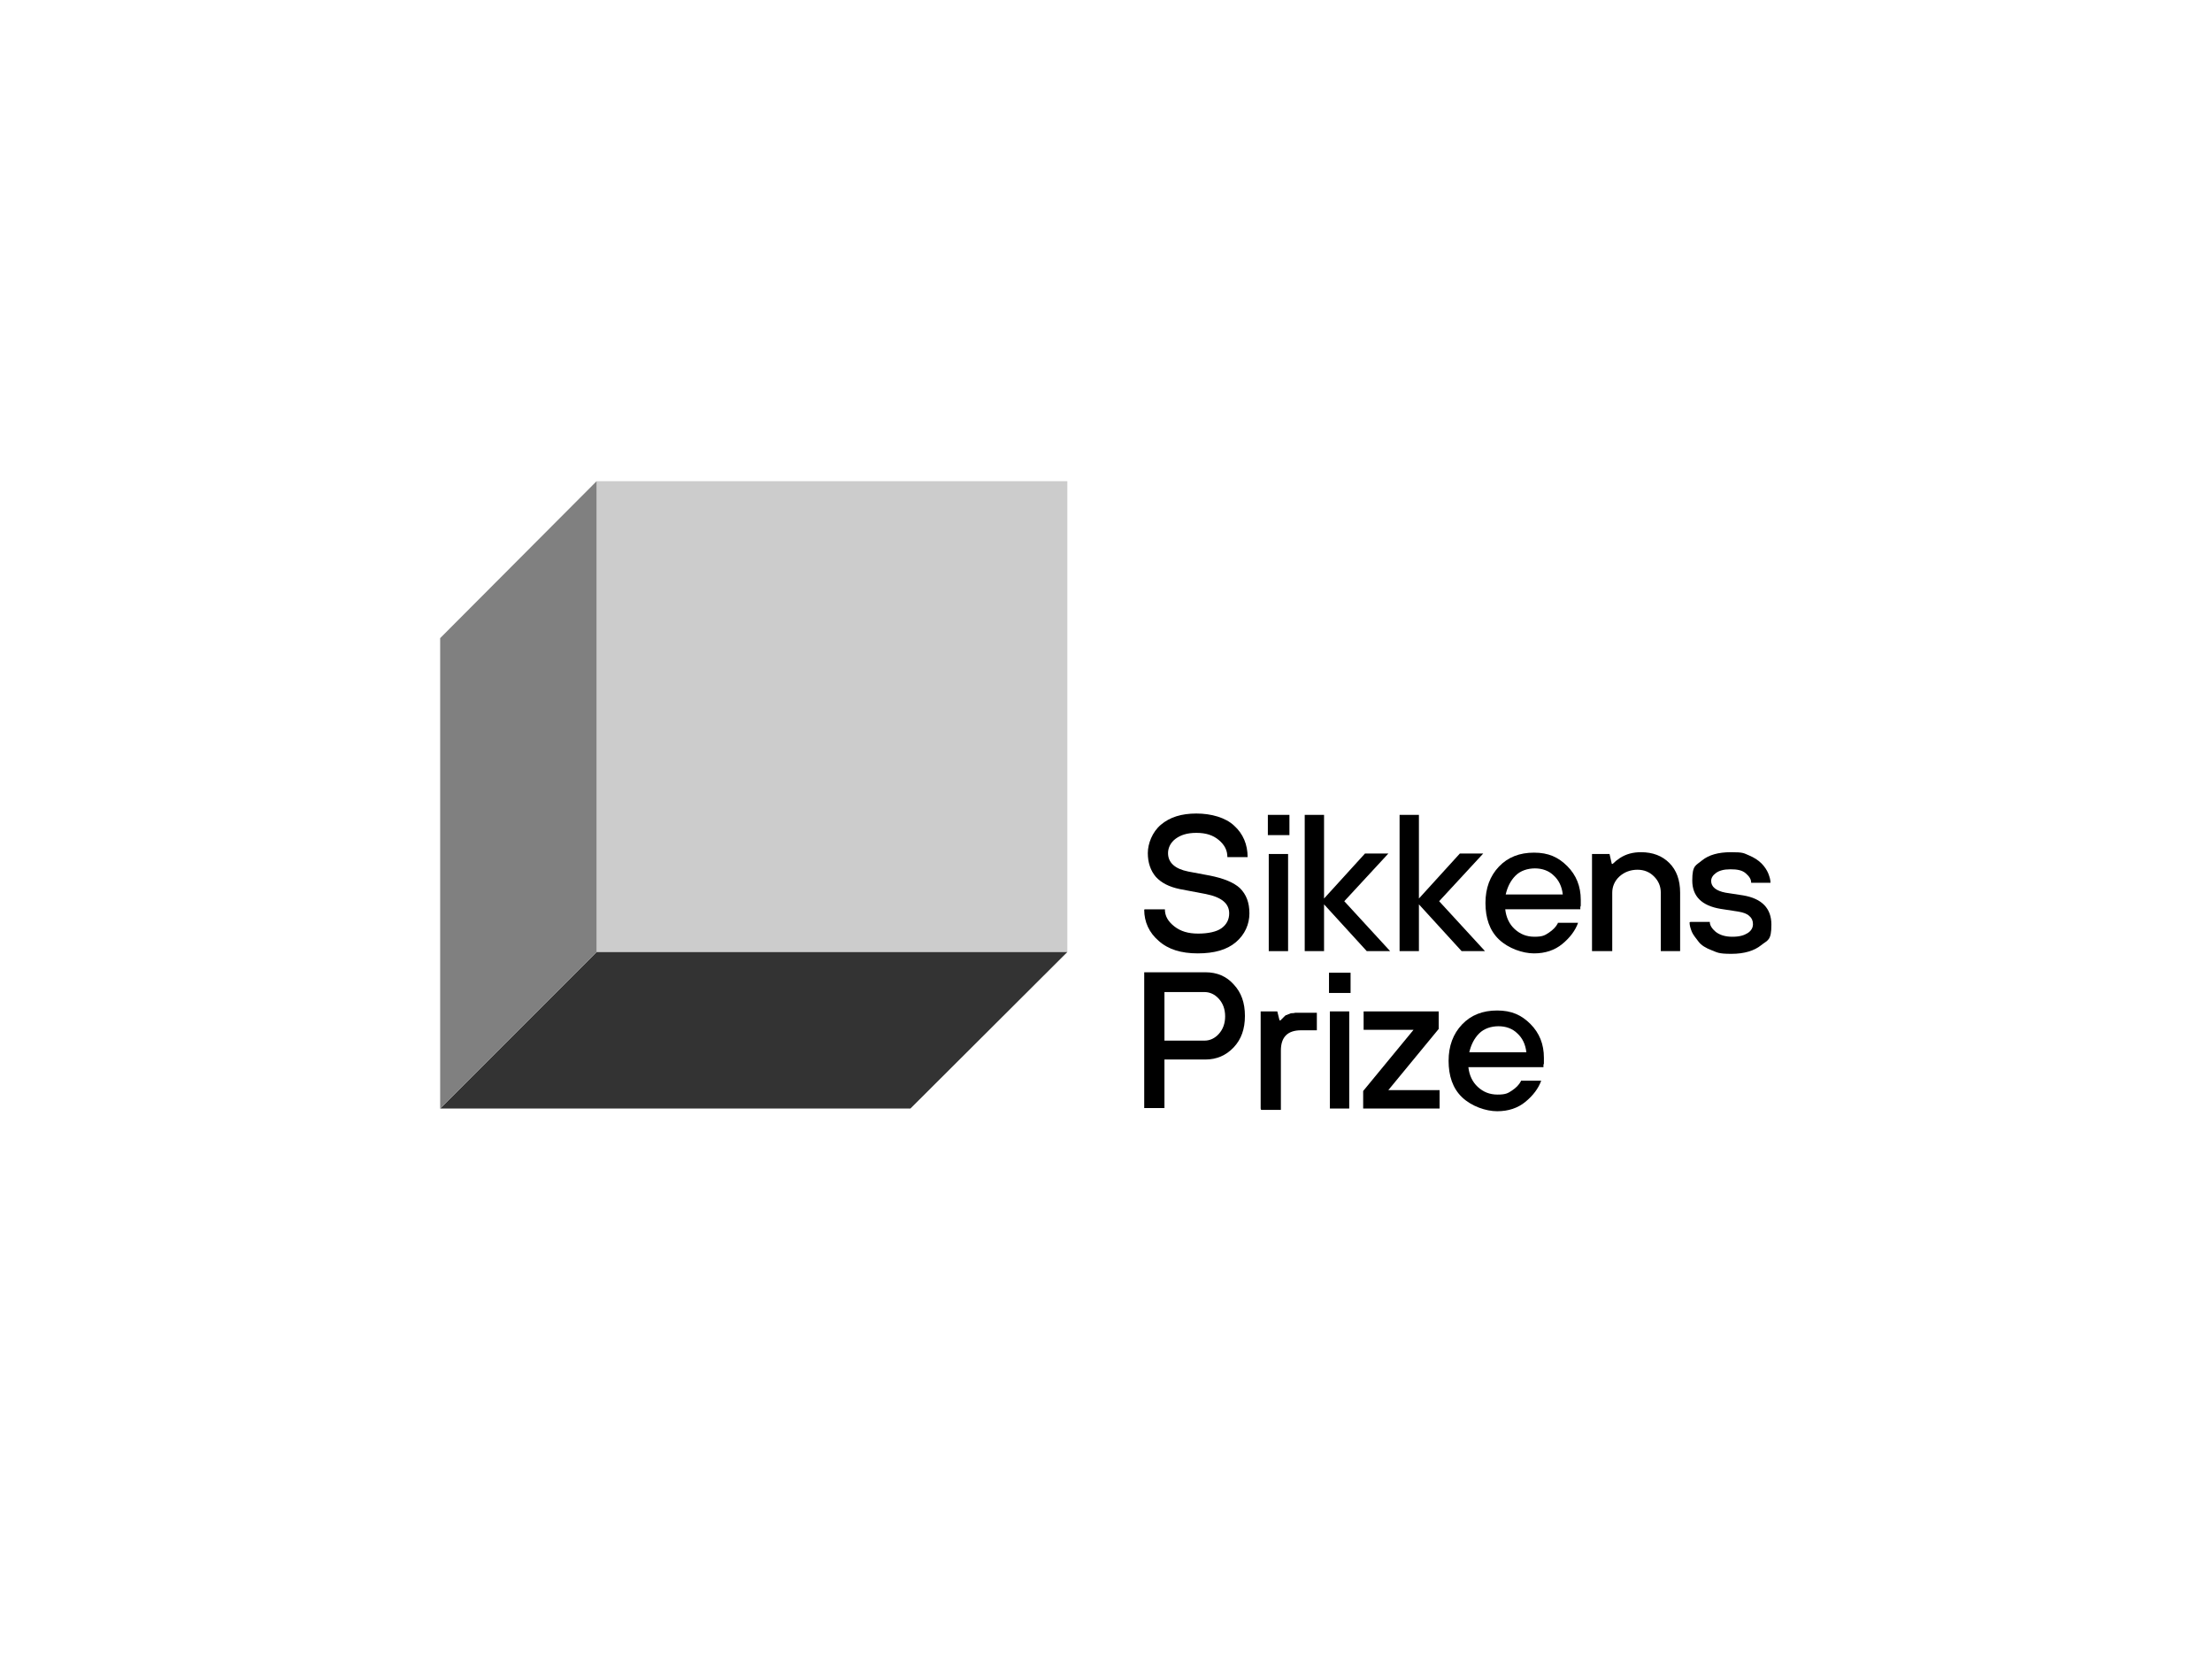
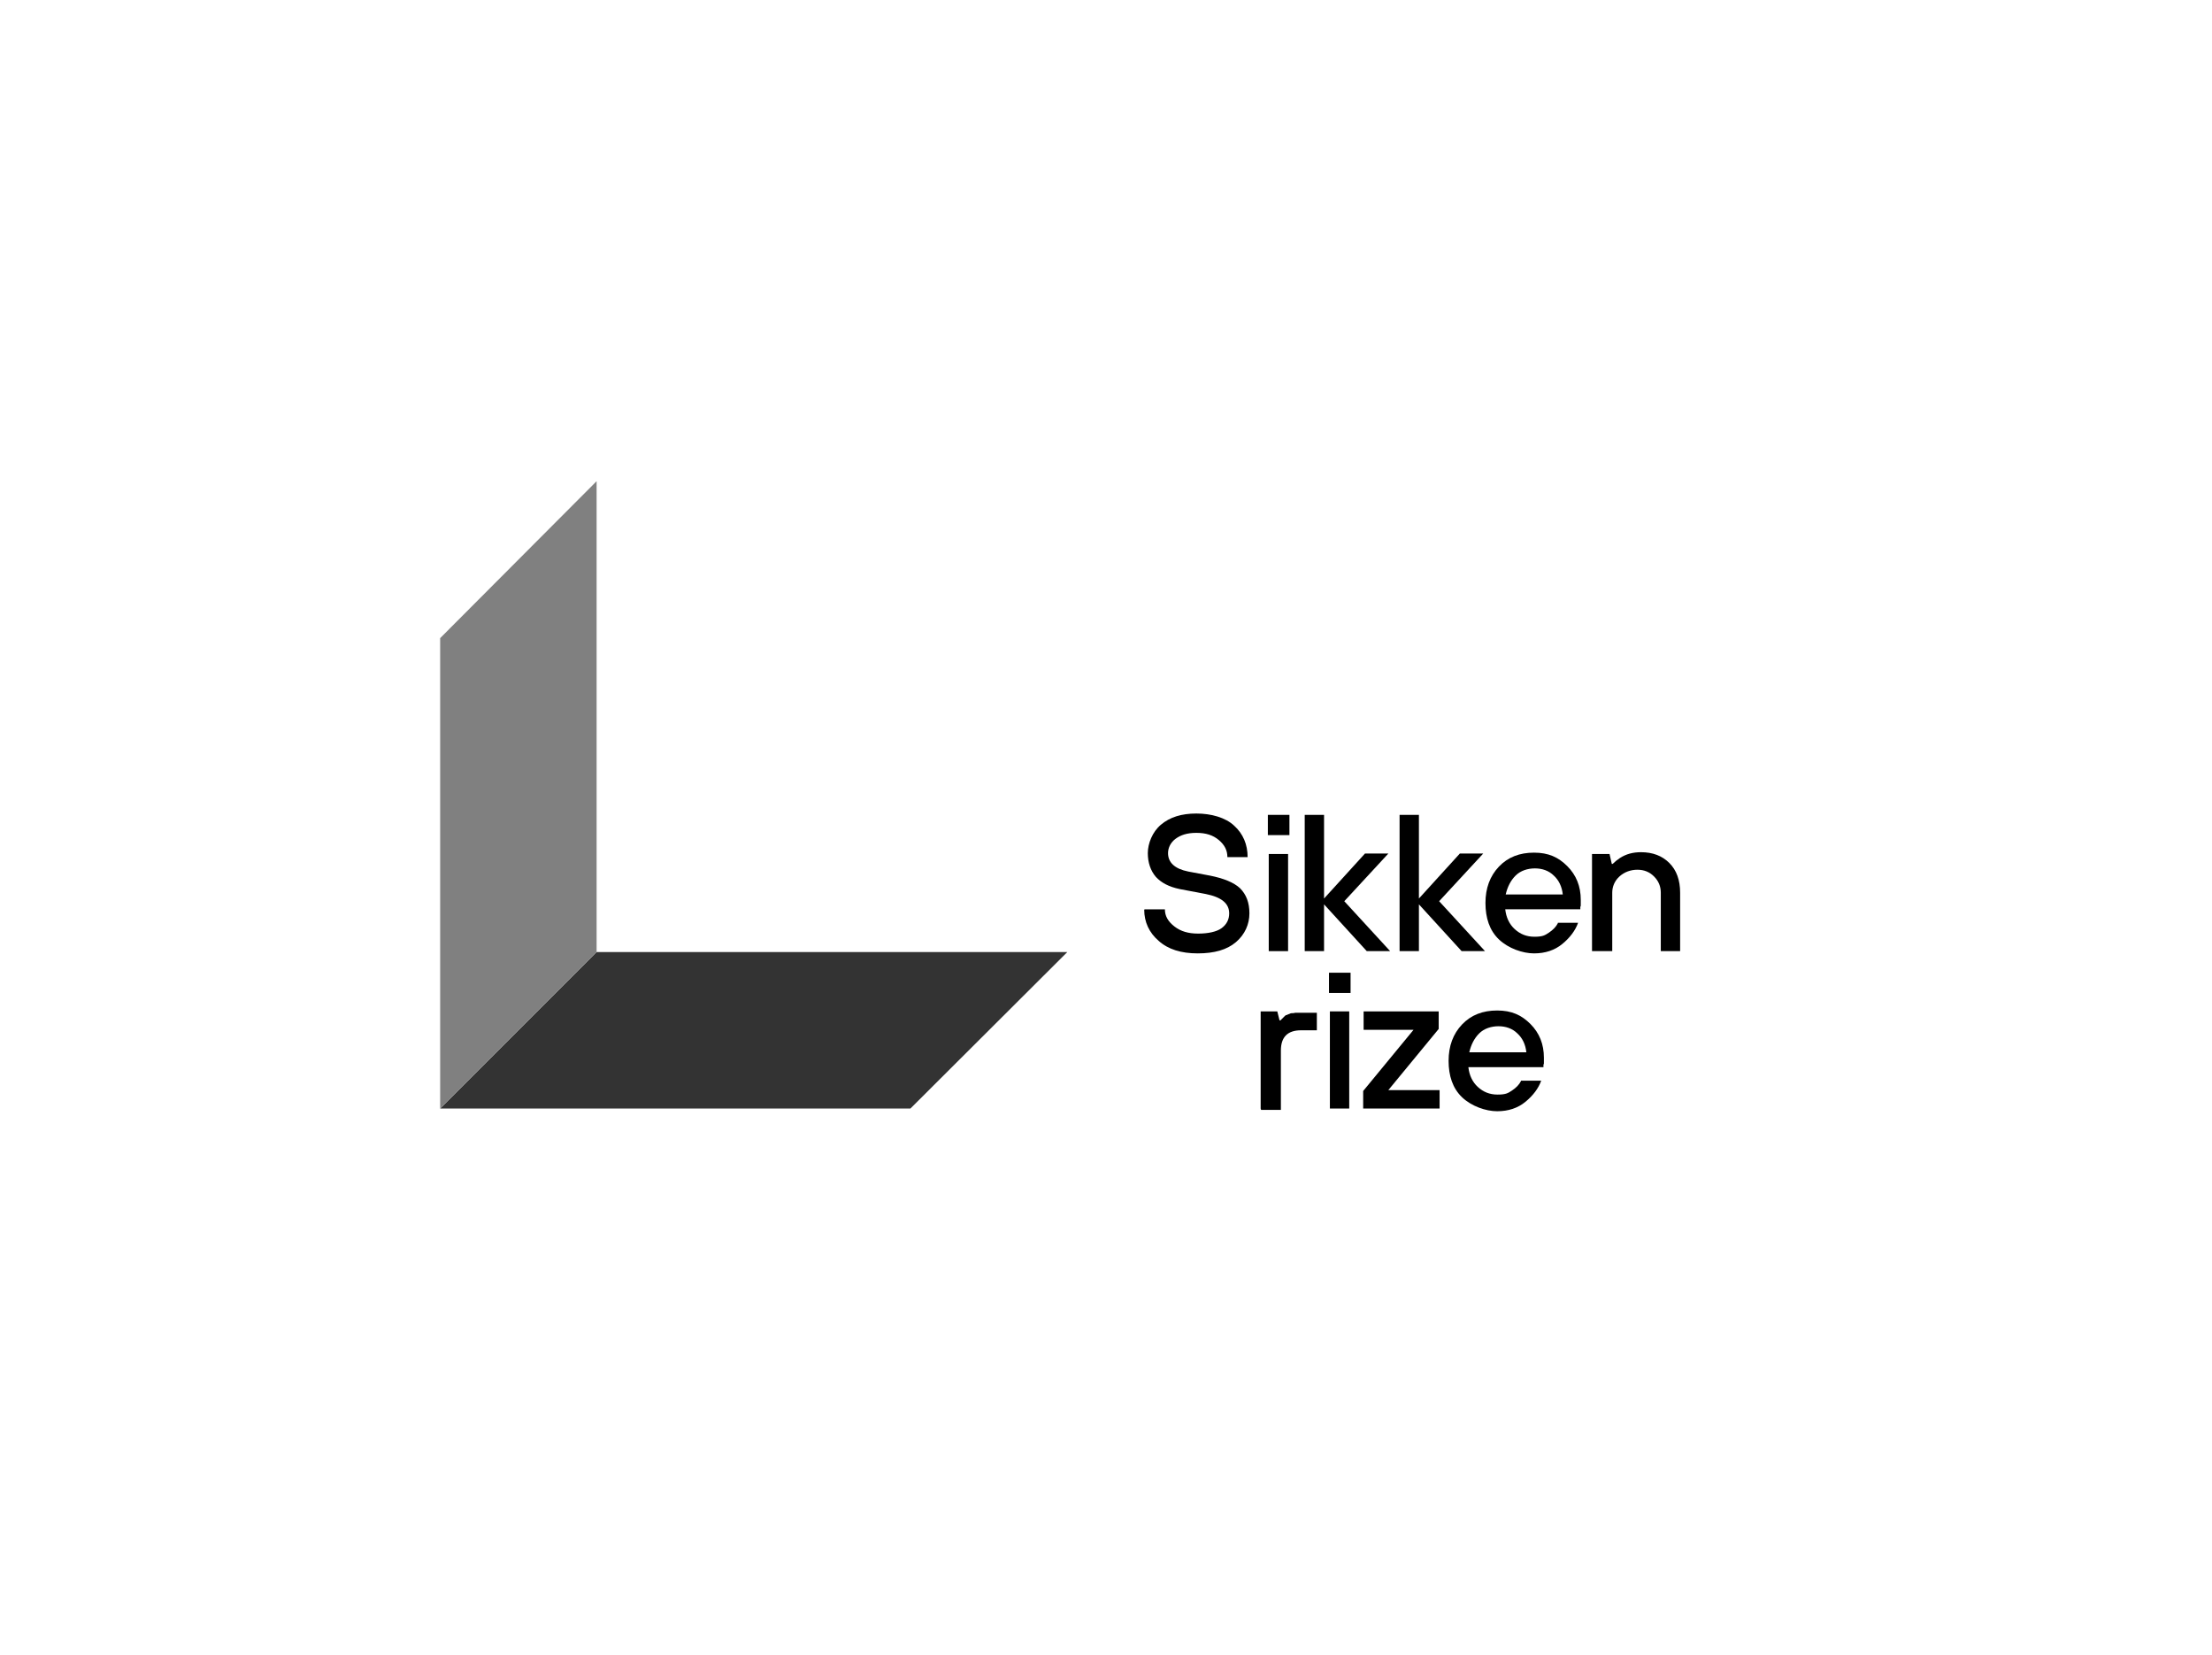
<svg xmlns="http://www.w3.org/2000/svg" version="1.1" viewBox="0 0 492 368">
  <defs>
    <style>
      .cls-1 {
        fill: gray;
      }

      .cls-2 {
        fill: #ccc;
      }

      .cls-3 {
        fill: #333;
      }
    </style>
  </defs>
  <g>
    <g id="Ebene_1">
      <g id="Ebene_1-2" data-name="Ebene_1">
        <g>
          <g id="Sikkens">
            <path d="M254.6,202.2h4.5c0,1.5.7,2.7,2.1,3.8,1.4,1.1,3.1,1.6,5.3,1.6s4.1-.4,5.2-1.2c1.1-.8,1.7-1.9,1.7-3.3,0-2.2-1.7-3.6-5.2-4.3l-5.8-1.1c-2.4-.5-4.1-1.4-5.3-2.7-1.2-1.4-1.8-3.2-1.8-5.3s1-4.7,2.9-6.3c2-1.7,4.6-2.5,7.9-2.5s6.5.9,8.4,2.7c2,1.8,3,4.2,3,7h-4.5c0-1.5-.6-2.7-1.9-3.8-1.3-1.1-2.9-1.6-5-1.6s-3.5.5-4.6,1.3-1.7,2-1.7,3.2c0,2.1,1.5,3.5,4.5,4.1l4.8.9c3,.6,5.3,1.5,6.7,2.8,1.4,1.4,2.1,3.2,2.1,5.6s-1,4.7-3,6.4c-2,1.7-4.8,2.5-8.5,2.5s-6.6-.9-8.7-2.8c-2.1-1.8-3.2-4.2-3.2-6.9h0Z" />
            <path d="M282.2,211.5v-21.6h4.3v21.6h-4.3ZM282,185.7v-4.5h4.8v4.5h-4.8Z" />
            <polygon points="290.2 211.5 290.2 181.2 294.5 181.2 294.5 199.8 303.6 189.8 308.8 189.8 299 200.4 309.2 211.5 304 211.5 294.5 201.1 294.5 211.5 290.2 211.5 290.2 211.5" />
            <polygon points="311.3 211.5 311.3 181.2 315.6 181.2 315.6 199.8 324.7 189.8 329.9 189.8 320.1 200.4 330.3 211.5 325.1 211.5 315.6 201.1 315.6 211.5 311.3 211.5 311.3 211.5" />
            <path d="M334.8,198.9h12.8c-.2-1.8-.9-3.2-2-4.2-1.1-1.1-2.6-1.6-4.2-1.6s-3.2.5-4.3,1.6c-1.1,1.1-1.8,2.5-2.2,4.2h0ZM346.5,205.2h4.5c-.6,1.7-1.8,3.3-3.5,4.7-1.7,1.4-3.8,2.1-6.3,2.1s-5.7-1.1-7.8-3.1-3-4.8-3-8.1,1-6,3-8.1c2-2.1,4.6-3.1,7.8-3.1s5.4,1,7.4,3,3,4.5,3,7.5,0,.8-.1,1.5v.6h-16.7c.2,1.8.9,3.3,2.1,4.4,1.2,1.1,2.6,1.7,4.4,1.7s2.3-.3,3.2-.9,1.6-1.3,2-2.1h0Z" />
            <path d="M354.1,211.5v-21.6h3.9l.5,2.2h.2c.5-.5,1-.9,1.6-1.3,1.4-.9,2.9-1.3,4.7-1.3,2.6,0,4.7.8,6.3,2.4s2.4,3.8,2.4,6.6v13h-4.3v-13c0-1.4-.5-2.6-1.5-3.6-1-1-2.2-1.5-3.7-1.5s-2.9.5-4,1.5-1.6,2.3-1.6,3.6v13h-4.4Z" />
-             <path d="M376,205h4.3c0,.8.5,1.5,1.3,2.2.9.7,2.1,1.1,3.7,1.1s2.6-.3,3.4-.8,1.2-1.2,1.2-2-.3-1.4-.8-1.8c-.5-.5-1.3-.8-2.5-1l-3.9-.6c-4.2-.7-6.3-2.8-6.3-6.3s.8-3.3,2.2-4.5c1.5-1.2,3.6-1.8,6.4-1.8s2.8.2,4,.7c1.2.5,2.1,1.1,2.8,1.8.7.7,1.2,1.5,1.5,2.2.3.8.5,1.4.5,2.1h-4.3c0-.8-.4-1.4-1.2-2.1s-1.9-.9-3.4-.9-2.5.3-3.2.8c-.7.5-1.1,1.1-1.1,1.8,0,1.3,1.1,2.2,3.2,2.6l3.9.6c4.2.7,6.3,2.9,6.3,6.5s-.8,3.4-2.3,4.6-3.7,1.9-6.6,1.9-3.1-.3-4.4-.8c-1.3-.5-2.3-1.1-2.9-1.9s-1.2-1.5-1.5-2.2c-.3-.8-.5-1.4-.5-2.1h0Z" />
          </g>
          <g id="Prize">
-             <path d="M259,231.4h8.9c1.2,0,2.3-.5,3.2-1.5s1.4-2.3,1.4-3.9-.5-2.9-1.4-3.9c-.9-1-2-1.5-3.2-1.5h-8.9v10.8h0ZM254.5,246.5v-30.3h13.6c2.6,0,4.7.9,6.3,2.7,1.7,1.8,2.5,4.1,2.5,7s-.8,5.2-2.5,7c-1.7,1.8-3.8,2.7-6.3,2.7h-9.1v10.8h-4.5,0Z" />
            <path d="M280.4,246.5v-21.6h3.7l.5,2h.2s.1-.1.3-.3.3-.3.3-.3c0,0,.2-.2.3-.3.2-.2.3-.3.5-.3.1,0,.3-.2.5-.2.2-.1.4-.2.6-.2.2,0,.5,0,.8-.1.3,0,.6,0,.9,0h3.9v3.9h-3.5c-3,0-4.5,1.5-4.5,4.5v13.2h-4.4Z" />
            <path d="M295.8,246.5v-21.6h4.3v21.6h-4.3ZM295.6,220.8v-4.5h4.8v4.5h-4.8Z" />
            <polygon points="303.2 246.5 303.2 242.6 314.4 229 303.3 229 303.3 224.9 320 224.9 320 228.8 308.8 242.4 320.2 242.4 320.2 246.5 303.2 246.5 303.2 246.5" />
            <path d="M326.7,234h12.8c-.2-1.8-.9-3.2-2-4.2-1.1-1.1-2.6-1.6-4.2-1.6s-3.2.5-4.3,1.6c-1.1,1.1-1.8,2.5-2.2,4.2h0ZM338.3,240.3h4.5c-.6,1.7-1.8,3.3-3.5,4.7-1.7,1.4-3.8,2.1-6.3,2.1s-5.7-1.1-7.8-3.1-3-4.8-3-8.1,1-6,3-8.1c2-2.1,4.6-3.1,7.8-3.1s5.4,1,7.4,3,3,4.5,3,7.5,0,.8-.1,1.5v.6h-16.7c.2,1.8.9,3.3,2.1,4.4,1.2,1.1,2.6,1.7,4.4,1.7s2.3-.3,3.2-.9,1.6-1.3,2-2.1h0Z" />
          </g>
          <g id="Würfel">
-             <polygon class="cls-2" points="132.7 211.7 237.4 211.7 237.4 107 132.7 107 132.7 211.7 132.7 211.7" />
            <polygon class="cls-3" points="97.9 246.5 202.5 246.5 237.4 211.7 132.7 211.7 97.9 246.5 97.9 246.5" />
            <polygon class="cls-1" points="97.9 141.9 97.9 246.5 132.7 211.7 132.7 107 97.9 141.9 97.9 141.9" />
          </g>
        </g>
      </g>
    </g>
  </g>
</svg>